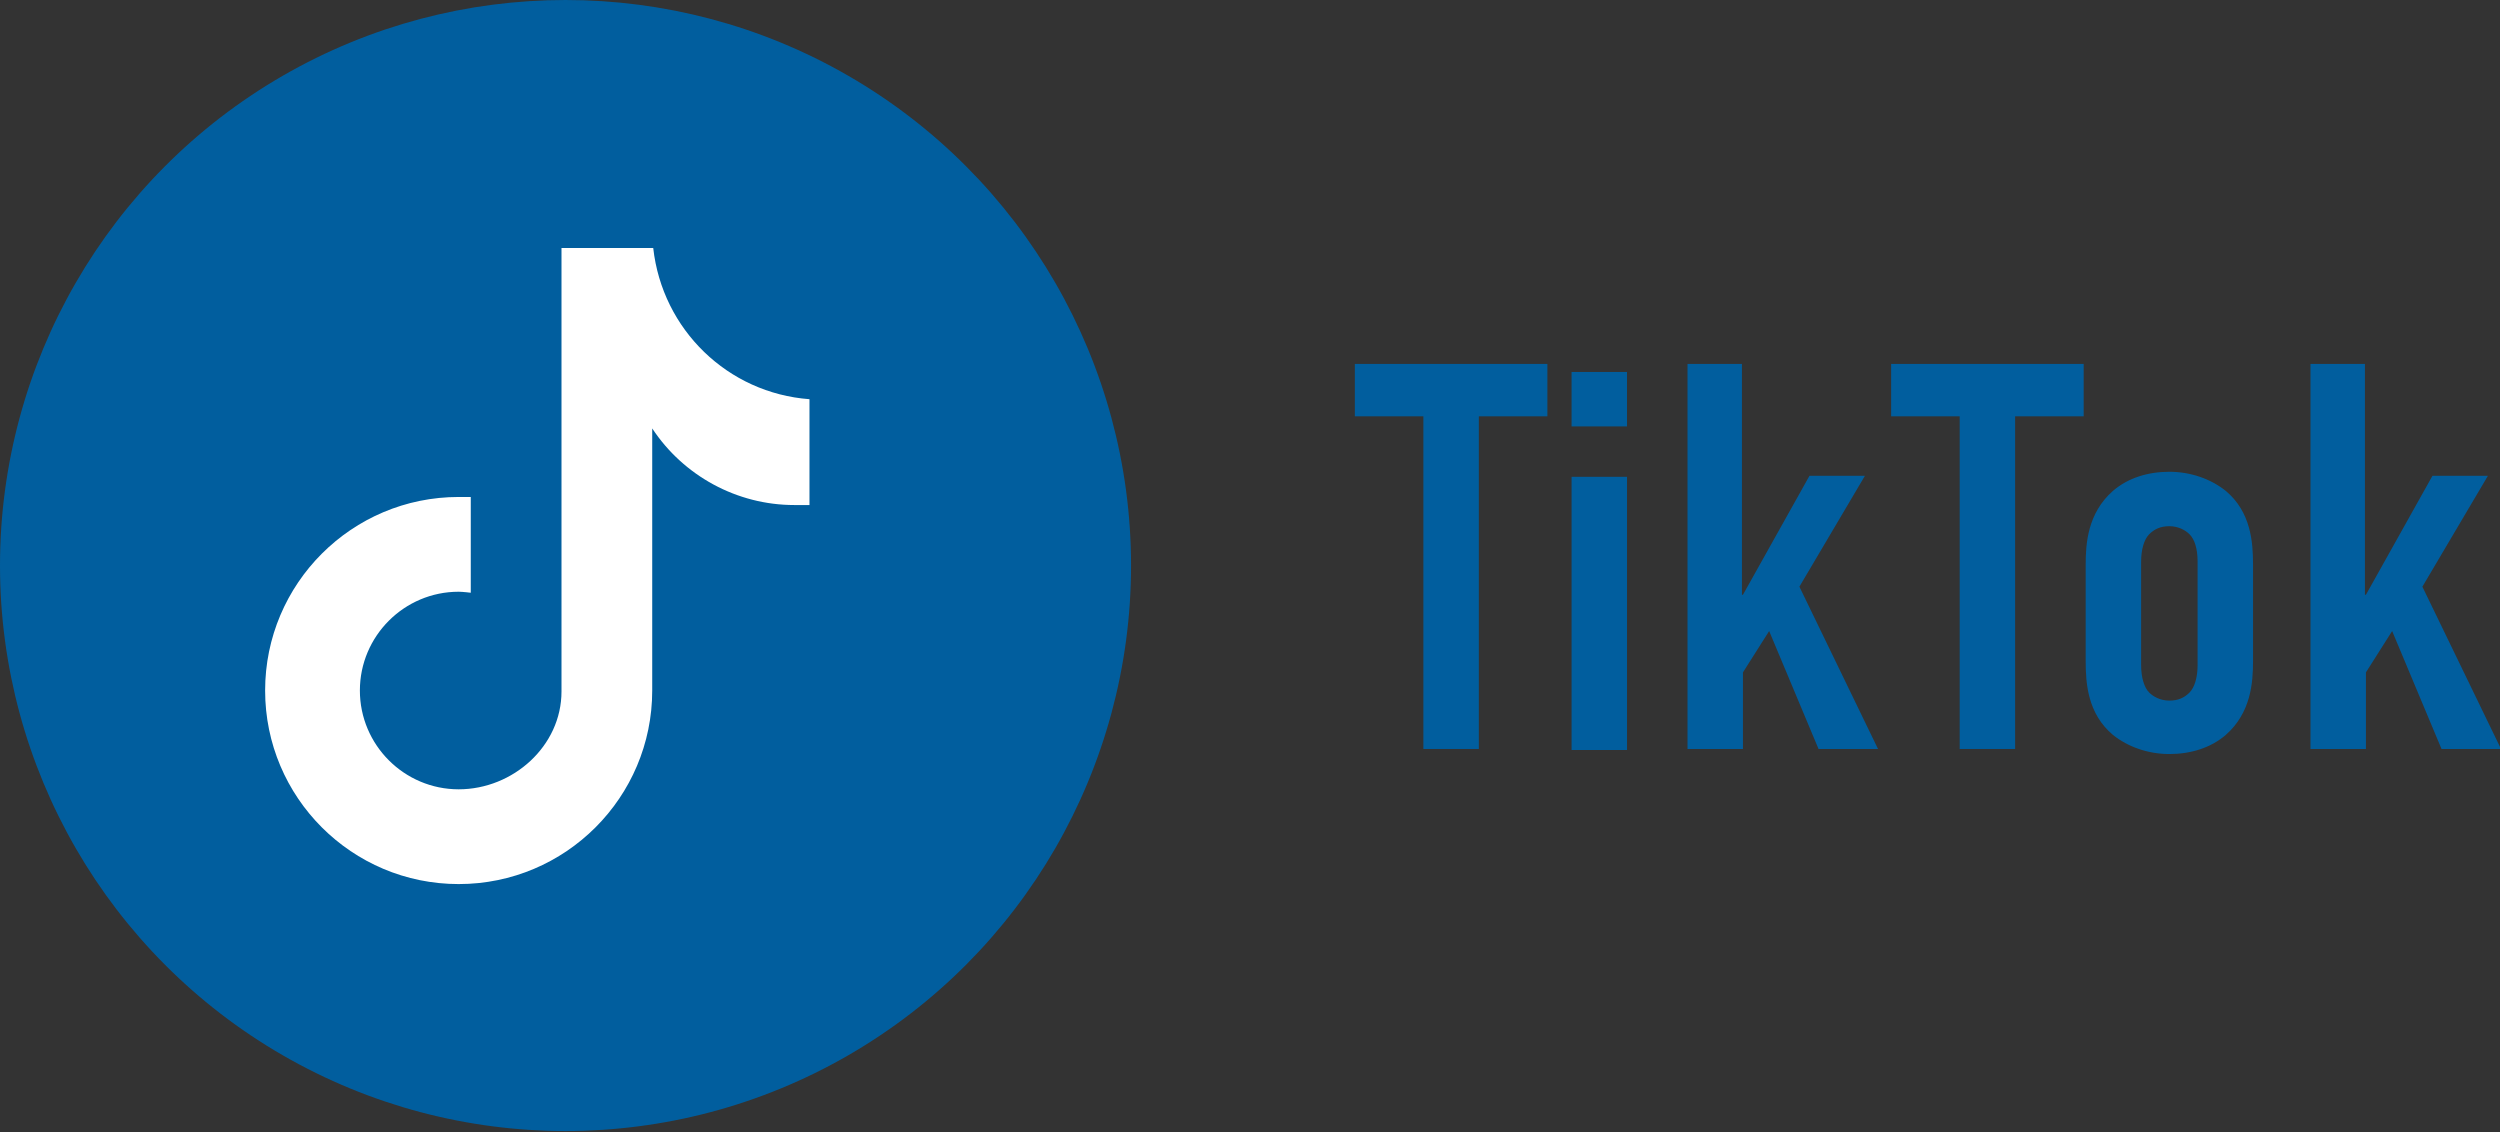
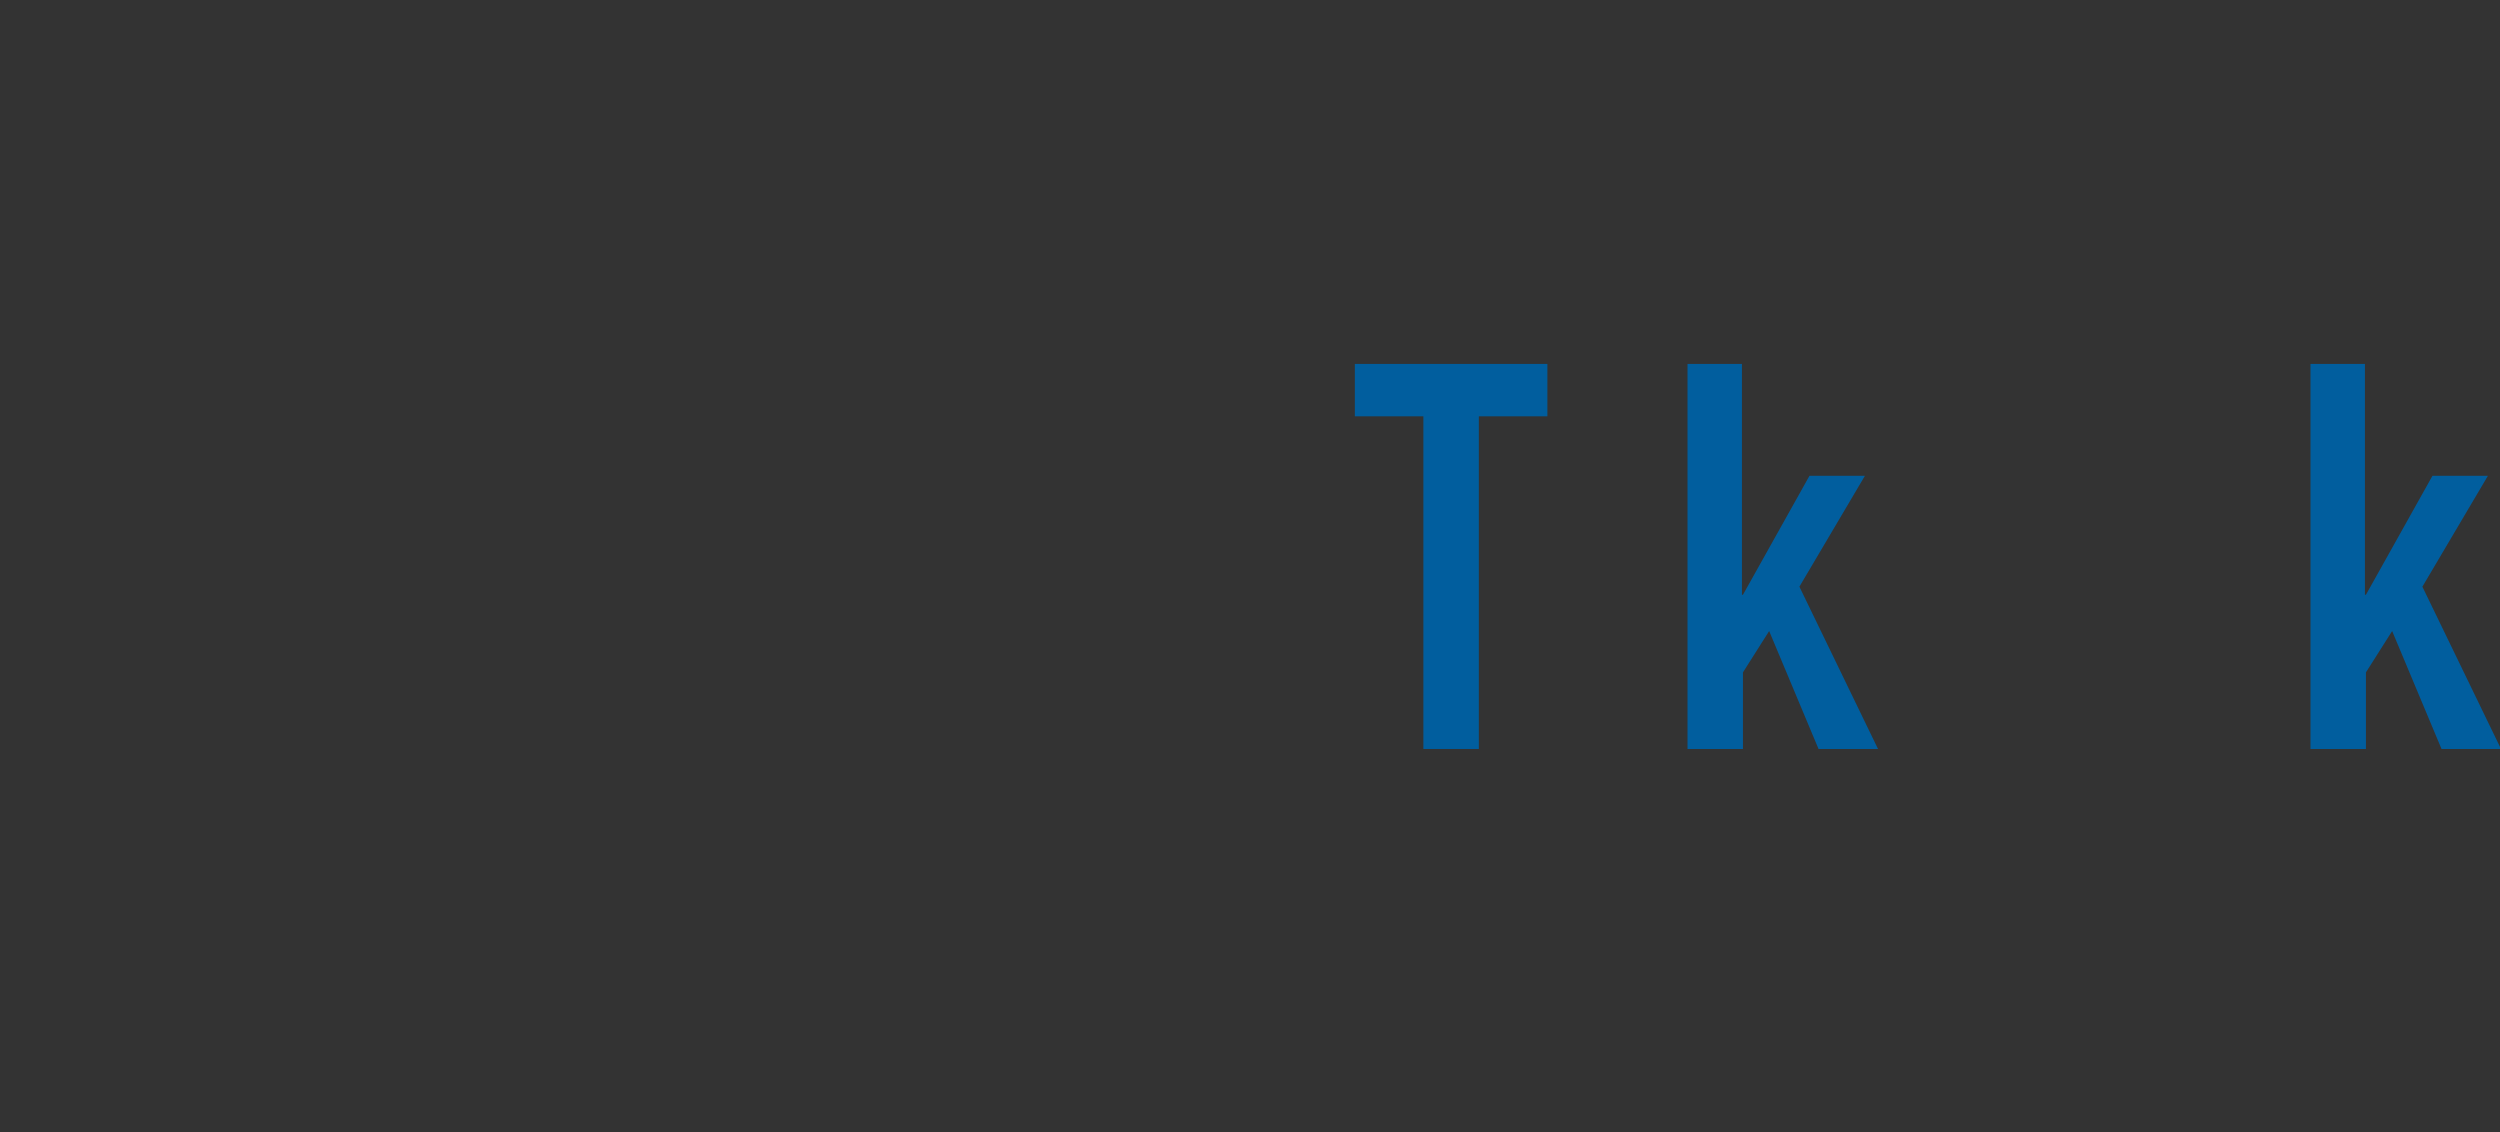
<svg xmlns="http://www.w3.org/2000/svg" id="_レイヤー_2" data-name="レイヤー 2" viewBox="0 0 24.8 11.23">
  <rect x="0" y="0" width="24.8" height="11.23" fill="#333333" stroke="none" />
  <defs>
    <style>
      .cls-1 {
        fill: #fff;
      }

      .cls-2 {
        fill: #015e9e;
      }
    </style>
  </defs>
  <g id="_レイヤー_1-2" data-name="レイヤー 1">
    <g>
-       <circle class="cls-2" cx="5.61" cy="5.61" r="5.61" />
      <g>
        <path class="cls-2" d="M15.35,3.61v.52h-.68v3.3h-.55v-3.3h-.68v-.52h1.9Z" />
-         <path class="cls-2" d="M16.14,3.69v.54h-.55v-.54h.55ZM15.59,4.73h.55v2.71h-.55v-2.71Z" />
        <path class="cls-2" d="M16.73,3.61h.55v2.29h.01l.66-1.18h.55l-.65,1.1.78,1.61h-.59l-.49-1.17-.26.41v.76h-.55v-3.82Z" />
-         <path class="cls-2" d="M20.67,3.61v.52h-.68v3.3h-.55v-3.3h-.68v-.52h1.9Z" />
-         <path class="cls-2" d="M20.69,5.6c0-.21.02-.51.27-.73.15-.13.35-.19.56-.19s.41.07.56.19c.25.21.27.51.27.73v.96c0,.21-.02.51-.27.73-.15.13-.35.19-.56.19s-.41-.07-.56-.19c-.25-.21-.27-.51-.27-.73v-.96ZM21.8,5.57c0-.13-.03-.22-.08-.27-.04-.04-.11-.08-.2-.08s-.15.03-.2.08c-.05.05-.08.15-.08.27v1.03c0,.12.03.22.08.27.04.04.11.08.2.08s.15-.03.2-.08c.05-.05.08-.15.08-.27v-1.03Z" />
        <path class="cls-2" d="M22.91,3.61h.55v2.29h.01l.66-1.18h.55l-.65,1.1.78,1.61h-.59l-.49-1.17-.26.41v.76h-.55v-3.82Z" />
      </g>
-       <path class="cls-1" d="M8.04,5.01h0c-.05,0-.1,0-.16,0-.57,0-1.1-.29-1.41-.76v2.6c0,1.06-.86,1.92-1.92,1.92s-1.92-.86-1.92-1.92.86-1.92,1.92-1.92c.04,0,.08,0,.12,0v.95s-.08-.01-.12-.01c-.54,0-.98.44-.98.98s.44.98.98.98,1.02-.43,1.02-.97V2.46h.91c.09.81.74,1.44,1.55,1.5v1.05Z" />
    </g>
  </g>
</svg>